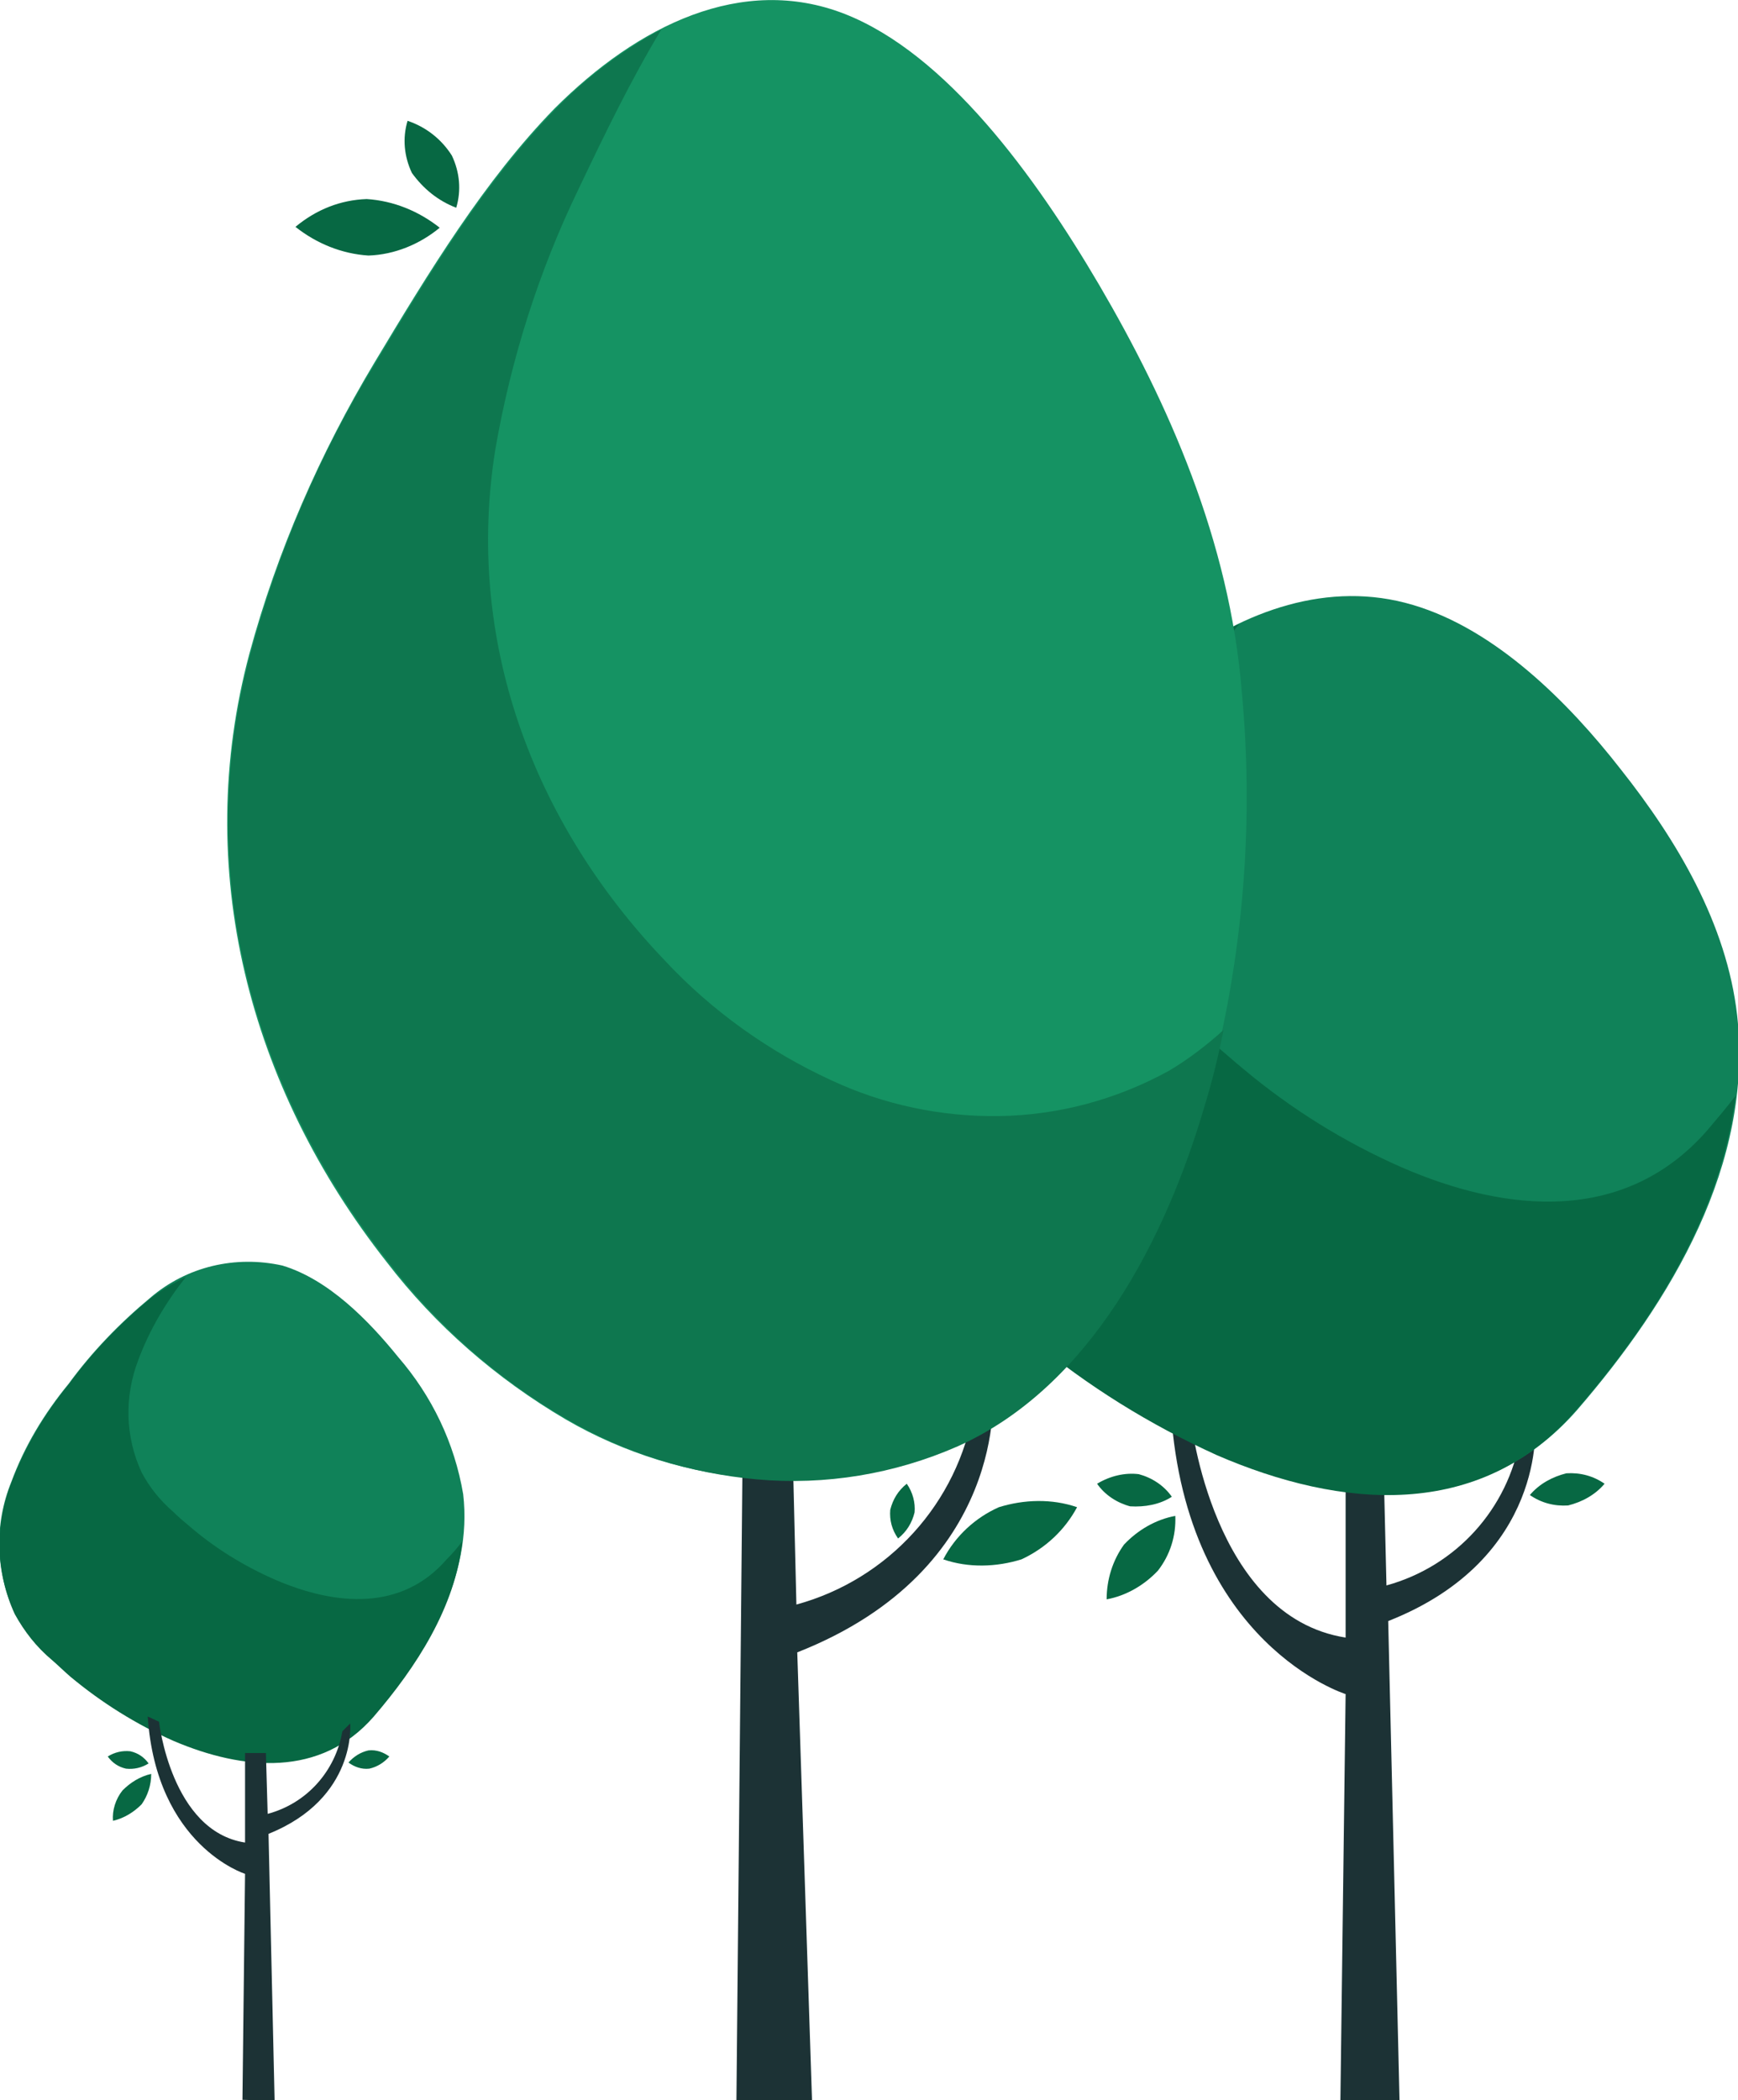
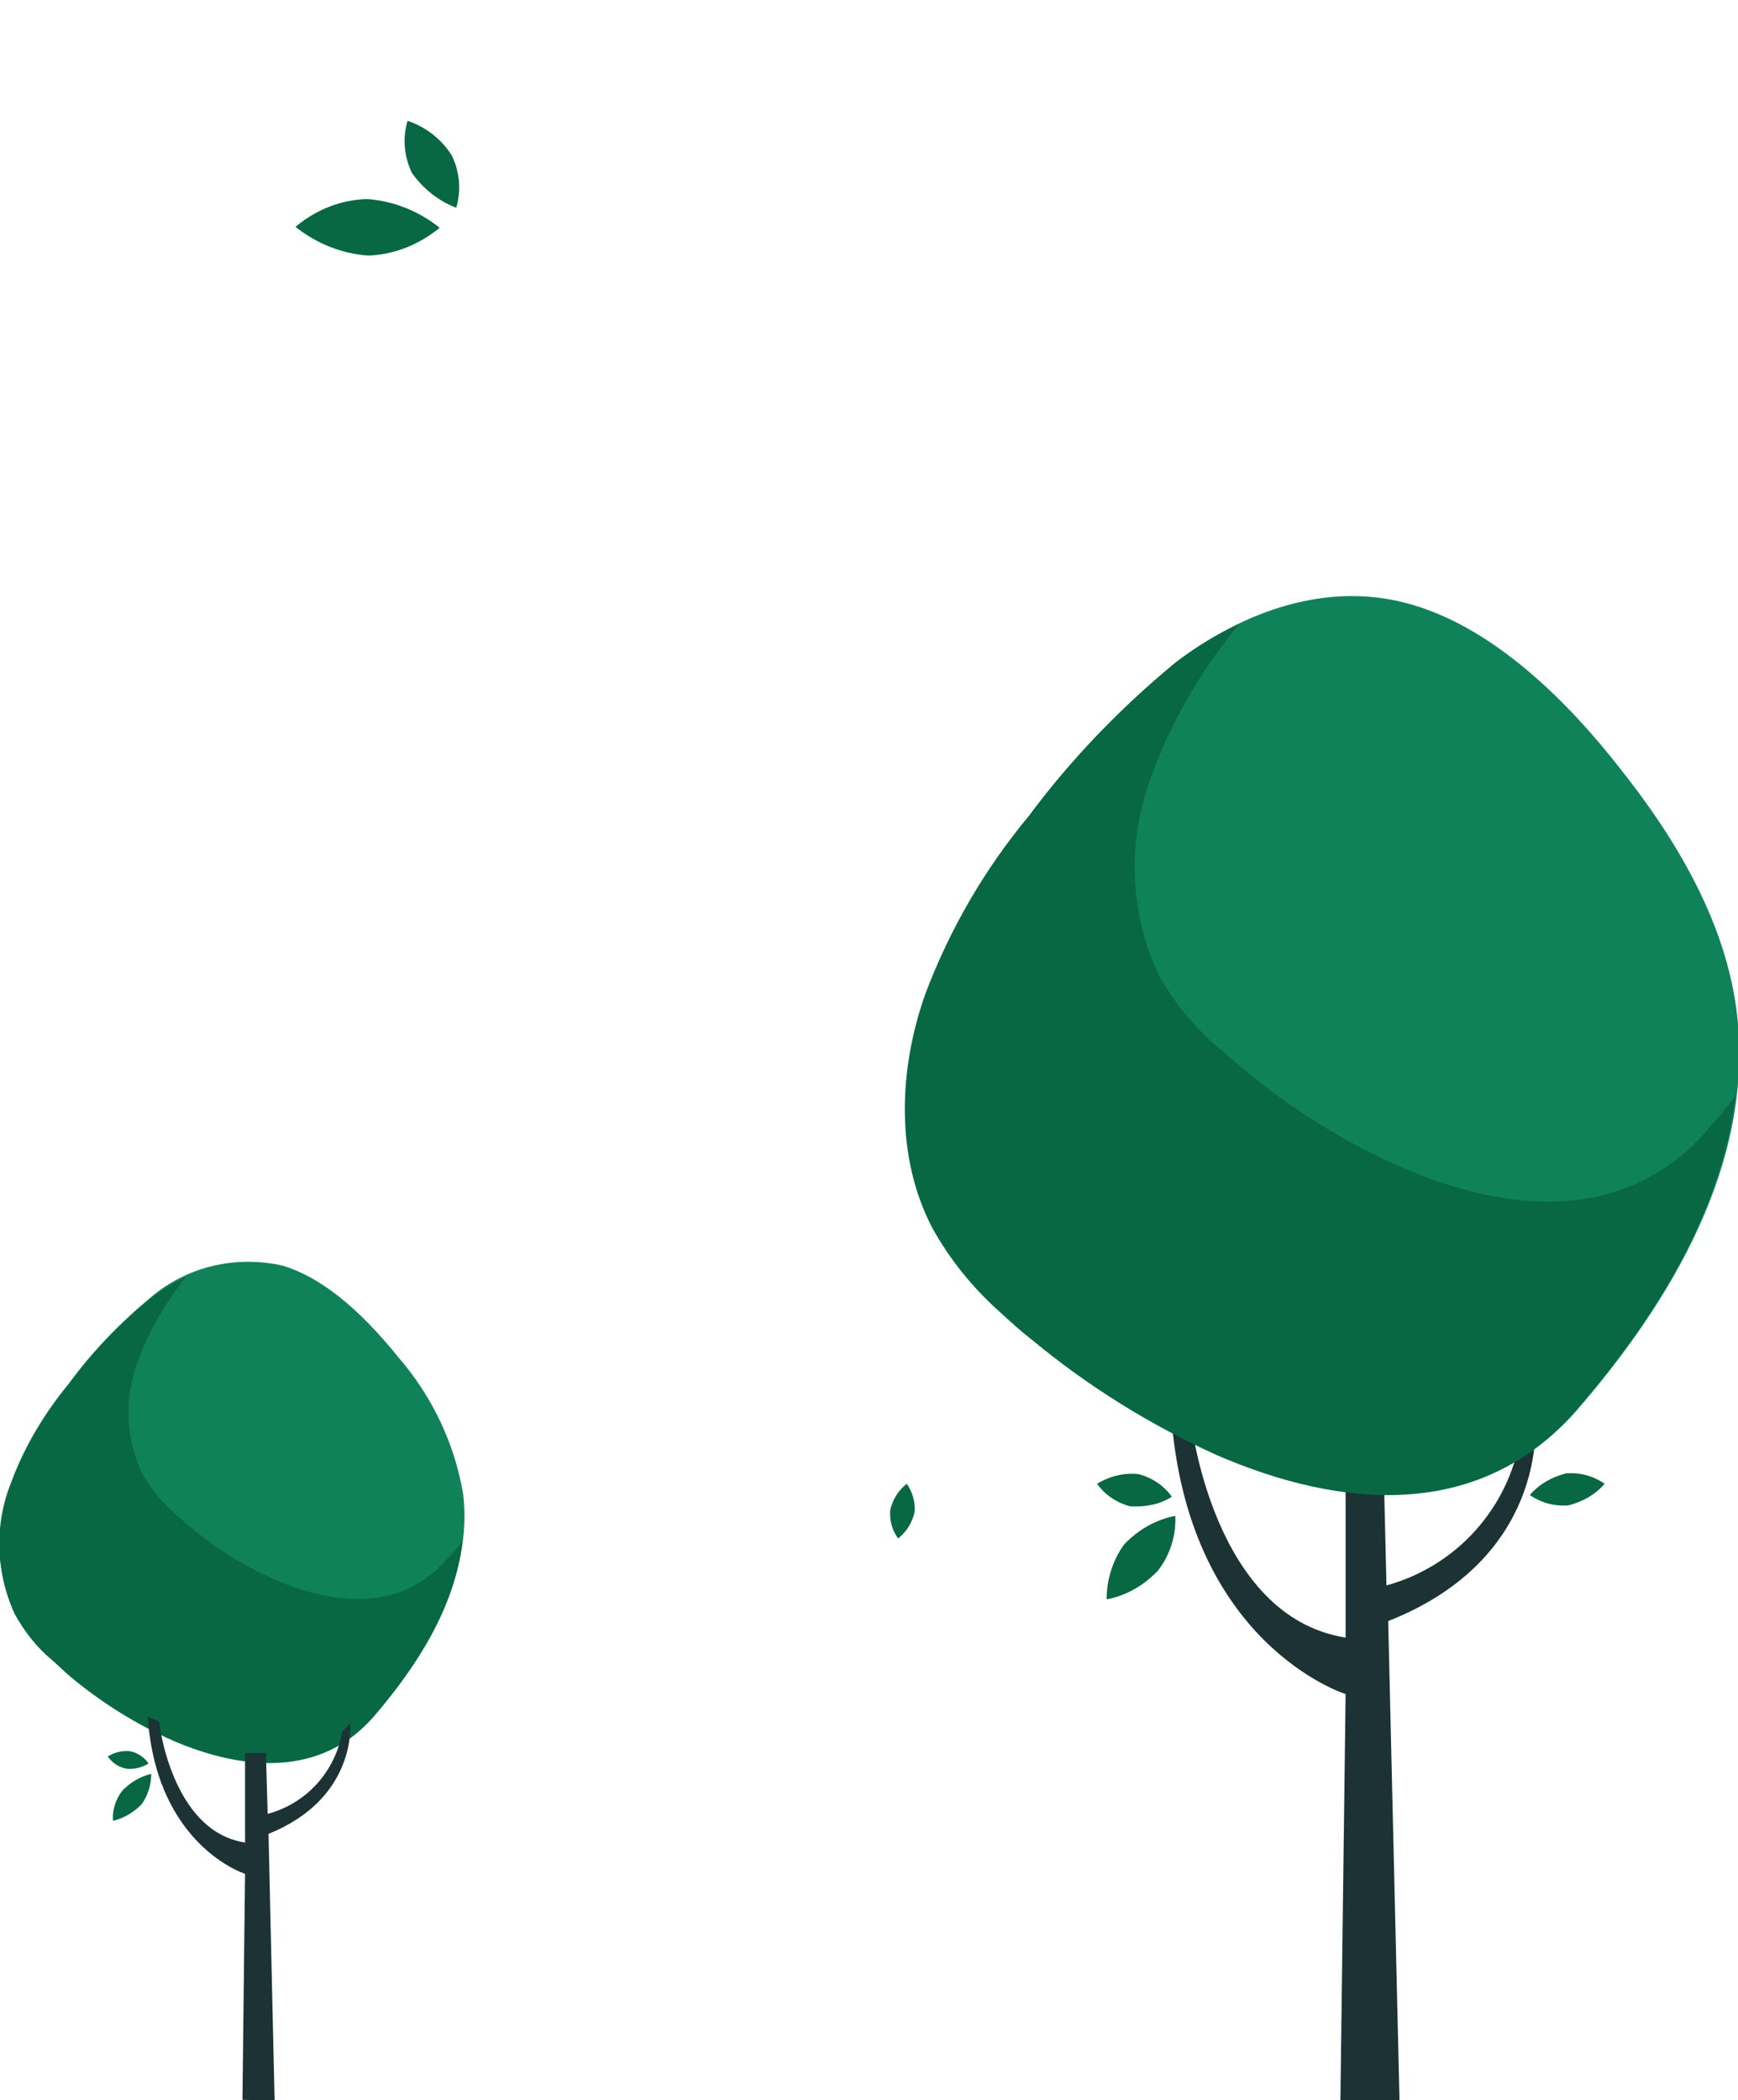
<svg xmlns="http://www.w3.org/2000/svg" id="emqs2bwent91" viewBox="0 0 200 241.6" shape-rendering="geometricPrecision" text-rendering="geometricPrecision">
  <style>#emqs2bwent98_ts {animation: emqs2bwent98_ts__ts 3000ms linear infinite normal forwards}@keyframes emqs2bwent98_ts__ts { 0% {transform: translate(152.133px,120.292px) scale(1,1)} 16.667% {transform: translate(152.133px,120.292px) scale(1,1);animation-timing-function: cubic-bezier(0.42,0,0.58,1)} 33.333% {transform: translate(152.133px,120.292px) scale(0.933,1);animation-timing-function: cubic-bezier(0.42,0,0.58,1)} 50% {transform: translate(152.133px,120.292px) scale(1,1)} 100% {transform: translate(152.133px,120.292px) scale(1,1)} }#emqs2bwent911_ts {animation: emqs2bwent911_ts__ts 3000ms linear infinite normal forwards}@keyframes emqs2bwent911_ts__ts { 0% {transform: translate(26.681px,174.001px) scale(1,1)} 36.667% {transform: translate(26.681px,174.001px) scale(1,1);animation-timing-function: cubic-bezier(0.42,0,0.58,1)} 53.333% {transform: translate(26.681px,174.001px) scale(0.916,1);animation-timing-function: cubic-bezier(0.42,0,0.58,1)} 70% {transform: translate(26.681px,174.001px) scale(1,1)} 100% {transform: translate(26.681px,174.001px) scale(1,1)} }#emqs2bwent919_ts {animation: emqs2bwent919_ts__ts 3000ms linear infinite normal forwards}@keyframes emqs2bwent919_ts__ts { 0% {transform: translate(84.804px,85.196px) scale(1,1);animation-timing-function: cubic-bezier(0.42,0,0.58,1)} 16.667% {transform: translate(84.804px,85.196px) scale(0.935,1);animation-timing-function: cubic-bezier(0.42,0,0.58,1)} 33.333% {transform: translate(84.804px,85.196px) scale(1,1)} 100% {transform: translate(84.804px,85.196px) scale(1,1)} }</style>
  <g id="emqs2bwent92">
    <g id="emqs2bwent93" transform="matrix(1 0 0 1 882.647 2449.1)">
      <path id="emqs2bwent94" d="M-728.4,-2207.5L-727.8,-2254.2C-727.8,-2254.2,-746.1,-2259.9,-747.9,-2286.7L-745.6,-2285.7C-745.6,-2285.7,-743.1,-2263.1,-727.8,-2260.7L-727.8,-2279.2L-723.4,-2279.2L-723.1,-2266.7C-715.1,-2268.9,-709.1,-2275.5,-707.7,-2283.7L-706,-2285.3C-706,-2285.3,-704.6,-2269.8,-722.9,-2262.6L-721.6,-2207.5L-728.4,-2207.5Z" fill="rgb(28,50,53)" stroke="none" stroke-width="1" />
      <path id="emqs2bwent95" d="M-751.6,-2279.5C-750.1,-2279.1,-748.7,-2278.2,-747.8,-2276.9C-749.2,-2276,-750.9,-2275.7,-752.6,-2275.8C-754.1,-2276.2,-755.5,-2277.1,-756.4,-2278.4C-754.9,-2279.3,-753.2,-2279.7,-751.6,-2279.5Z" fill="rgb(7,104,67)" stroke="none" stroke-width="1" />
      <path id="emqs2bwent96" d="M-702.4,-2279.6C-700.8,-2279.7,-699.3,-2279.3,-698,-2278.4C-699.1,-2277.1,-700.6,-2276.3,-702.2,-2275.9C-703.8,-2275.8,-705.3,-2276.2,-706.6,-2277.1C-705.5,-2278.4,-704,-2279.2,-702.4,-2279.6Z" fill="rgb(7,104,67)" stroke="none" stroke-width="1" />
      <path id="emqs2bwent97" d="M-753.3,-2271.4C-751.7,-2273.1,-749.6,-2274.3,-747.4,-2274.7C-747.3,-2272.4,-748,-2270.2,-749.4,-2268.4C-751,-2266.7,-753.1,-2265.5,-755.3,-2265.1C-755.3,-2267.4,-754.6,-2269.6,-753.3,-2271.4Z" fill="rgb(7,104,67)" stroke="none" stroke-width="1" />
    </g>
  </g>
  <g id="emqs2bwent98_ts" transform="translate(152.133,120.292) scale(1,1)">
    <g id="emqs2bwent98" transform="translate(-152.133,-120.292)">
-       <path id="emqs2bwent99" d="M140.1,167.3C132.4,163.9,125.2,159.4,118.8,154C117.5,152.9,116.2,151.8,115,150.7C111.9,148,109.3,144.8,107.4,141.2C103.1,133,103.5,122.9,106.6,114.2C109.4,106.8,113.3,100,118.4,93.9C123.3,87.3,129,81.4,135.3,76.2C143.1,70.3,152.9,66.7,162.6,69.6C172.1,72.4,180.5,80.8,186.5,88.5C193,96.7,198.7,106.3,199.9,116.8C201.8,133.9,192.3,149.7,181.5,162.2C170.4,174.9,154.4,173.5,140.1,167.3Z" fill="rgb(16,130,89)" stroke="none" stroke-width="1" />
+       <path id="emqs2bwent99" d="M140.1,167.3C132.4,163.9,125.2,159.4,118.8,154C117.5,152.9,116.2,151.8,115,150.7C111.9,148,109.3,144.8,107.4,141.2C109.4,106.8,113.3,100,118.4,93.9C123.3,87.3,129,81.4,135.3,76.2C143.1,70.3,152.9,66.7,162.6,69.6C172.1,72.4,180.5,80.8,186.5,88.5C193,96.7,198.7,106.3,199.9,116.8C201.8,133.9,192.3,149.7,181.5,162.2C170.4,174.9,154.4,173.5,140.1,167.3Z" fill="rgb(16,130,89)" stroke="none" stroke-width="1" />
      <path id="emqs2bwent910" d="M196.5,130C187.1,140.8,173.5,139.6,161.3,134.3C154.7,131.4,148.6,127.6,143.1,123C142,122.1,140.9,121.1,139.8,120.2C137.2,117.9,135,115.2,133.3,112.1C129.9,104.8,129.7,96.5,132.6,89C134.9,82.8,138.3,77,142.6,71.8C140,73,137.5,74.5,135.2,76.3C128.9,81.5,123.2,87.4,118.3,94C113.3,100,109.3,106.9,106.5,114.3C103.4,123,103,133.1,107.3,141.3C109.3,144.9,111.9,148.1,114.9,150.8C116.1,151.9,117.4,153.1,118.7,154.1C125.2,159.5,132.3,163.9,140,167.4C154.3,173.6,170.3,175,181.3,162.3C190.2,152.1,198.1,139.6,199.7,126.1C198.7,127.4,197.6,128.7,196.5,130Z" fill="rgb(7,104,67)" stroke="none" stroke-width="1" />
    </g>
  </g>
  <g id="emqs2bwent911_ts" transform="translate(26.681,174.001) scale(1,1)">
    <g id="emqs2bwent911" transform="translate(-26.681,-174.001)">
      <path id="emqs2bwent912" d="M20,200.2C15.7,198.3,11.7,195.8,8.1,192.8C7.4,192.2,6.7,191.6,6,190.9C4.3,189.4,2.9,187.6,1.7,185.6C-0.5,180.9,-0.7,175.4,1.3,170.5C2.8,166.4,5.1,162.6,7.9,159.2C10.6,155.5,13.8,152.2,17.3,149.3C21.5,145.7,27.1,144.4,32.5,145.6C37.8,147.2,42.4,151.9,45.8,156.1C49.7,160.6,52.3,166,53.3,171.9C54.4,181.4,49.1,190.2,43.1,197.2C36.9,204.4,28,203.6,20,200.2Z" fill="rgb(16,130,89)" stroke="none" stroke-width="1" />
      <path id="emqs2bwent913" d="M51.4,179.4C46.2,185.4,38.6,184.7,31.8,181.8C28.1,180.2,24.7,178.1,21.7,175.5C21.1,175,20.5,174.5,19.9,173.9C18.4,172.6,17.2,171.1,16.3,169.4C14.4,165.3,14.3,160.7,15.9,156.5C17.2,153,19.1,149.8,21.4,146.9C20,147.6,18.6,148.4,17.3,149.4C13.8,152.3,10.6,155.6,7.9,159.3C5.1,162.7,2.9,166.5,1.3,170.6C-0.6,175.5,-0.5,180.9,1.7,185.7C2.8,187.7,4.2,189.5,6,191C6.7,191.6,7.4,192.3,8.1,192.9C11.7,195.9,15.7,198.4,20,200.3C28,203.7,36.9,204.5,43,197.5C47.9,191.8,52.4,184.9,53.2,177.3C52.7,178,52.1,178.7,51.4,179.4Z" fill="rgb(7,104,67)" stroke="none" stroke-width="1" />
    </g>
  </g>
  <g id="emqs2bwent914">
    <g id="emqs2bwent915" transform="matrix(1 0 0 1 848.445 2419)">
-       <path id="emqs2bwent916" d="M-763.7,-2177.4L-763,-2251L-757.2,-2251L-756.8,-2234.4C-746.2,-2237.3,-738.2,-2246.1,-736.4,-2256.9L-734.2,-2259C-734.2,-2259,-732.3,-2238.5,-756.7,-2228.9L-755,-2177.3L-763.7,-2177.4Z" fill="rgb(28,50,53)" stroke="none" stroke-width="1" />
      <path id="emqs2bwent917" d="M-743.2,-2245C-743.5,-2243.8,-744.1,-2242.8,-745.1,-2242C-745.8,-2243,-746.1,-2244.1,-746,-2245.3C-745.7,-2246.5,-745.1,-2247.5,-744.1,-2248.3C-743.4,-2247.3,-743.1,-2246.1,-743.2,-2245Z" fill="rgb(7,104,67)" stroke="none" stroke-width="1" />
-       <path id="emqs2bwent918" d="M-730.9,-2239.6C-733.8,-2238.7,-737,-2238.6,-739.9,-2239.6C-738.5,-2242.3,-736.2,-2244.4,-733.5,-2245.6C-730.6,-2246.5,-727.4,-2246.6,-724.5,-2245.6C-725.9,-2243,-728.1,-2240.9,-730.9,-2239.6Z" fill="rgb(7,104,67)" stroke="none" stroke-width="1" />
    </g>
  </g>
  <g id="emqs2bwent919_ts" transform="translate(84.804,85.196) scale(1,1)">
    <g id="emqs2bwent919" transform="translate(-84.804,-85.196)">
-       <path id="emqs2bwent920" d="M65.1,163.3C57.1,158.6,50.1,152.5,44.5,145.2C28.6,125,22.1,99.9,28.7,75.2C31.9,63.4,36.8,52.2,43.1,41.7C49.4,31.2,55.8,20.7,63.8,12.5C73.4,2.9,85.4,-3,97.2,1.6C108.9,6.2,119.1,20.2,126.5,32.8C134.4,46.3,141.5,62.2,142.9,79.6C144.4,95.6,142.9,111.8,138.5,127.2C134,142.2,125.5,159.4,110.1,166.3C102.8,169.5,94.9,170.8,87,170.1C79.3,169.5,71.8,167.2,65.1,163.3Z" fill="rgb(21,147,99)" stroke="none" stroke-width="1" />
-       <path id="emqs2bwent921" d="M134.5,123.2C128.5,126.5,121.8,128.3,115,128.4C108.3,128.5,101.7,127.1,95.7,124.3C88.5,121,81.9,116.3,76.5,110.5C61.2,94.5,53.5,73.5,57,51.7C58.8,41.3,62,31.2,66.6,21.7C69.6,15.4,72.6,9.2,76.1,3.4C71.6,5.8,67.5,8.9,63.9,12.6C55.9,20.8,49.5,31.3,43.2,41.8C36.8,52.2,32,63.5,28.8,75.3C22.2,100,28.8,125,44.7,145.2C50.3,152.5,57.3,158.7,65.3,163.3C72,167.2,79.4,169.5,87.1,170.2C95,170.9,102.9,169.6,110.2,166.4C125.6,159.5,134.2,142.3,138.6,127.3C139.5,124.4,140.2,121.5,140.8,118.5C138.8,120.3,136.7,121.9,134.5,123.2Z" fill="rgb(14,119,79)" stroke="none" stroke-width="1" />
      <path id="emqs2bwent922" d="M52,17.9C52.9,19.8,53.1,21.9,52.5,23.9C50.4,23.1,48.7,21.7,47.4,19.9C46.5,18,46.3,15.9,46.9,13.9C49,14.6,50.8,16,52,17.9Z" fill="rgb(7,104,67)" stroke="none" stroke-width="1" />
      <path id="emqs2bwent923" d="M42.2,22.9C45.3,23.1,48.2,24.3,50.6,26.2C48.3,28.1,45.4,29.3,42.4,29.4C39.3,29.2,36.4,28,34,26.1C36.4,24.1,39.2,23,42.2,22.9Z" fill="rgb(7,104,67)" stroke="none" stroke-width="1" />
    </g>
  </g>
  <g id="emqs2bwent924">
    <g id="emqs2bwent925" transform="matrix(1 0 0 1 837 2482.68)">
      <path id="emqs2bwent926" d="M-809.1,-2241.1L-808.8,-2267.1C-808.8,-2267.1,-819,-2270.3,-820,-2285.2L-818.7,-2284.6C-818.7,-2284.6,-817.3,-2272,-808.8,-2270.7L-808.8,-2281L-806.4,-2281L-806.2,-2274C-801.7,-2275.2,-798.4,-2278.9,-797.6,-2283.5L-796.7,-2284.4C-796.7,-2284.4,-795.9,-2275.8,-806.1,-2271.7L-805.4,-2241L-809.1,-2241.1Z" fill="rgb(28,50,53)" stroke="none" stroke-width="1" />
      <path id="emqs2bwent927" d="M-822,-2281.2C-821.1,-2281,-820.4,-2280.5,-819.9,-2279.8C-820.7,-2279.3,-821.6,-2279.1,-822.5,-2279.2C-823.4,-2279.4,-824.1,-2279.9,-824.6,-2280.6C-823.8,-2281.1,-822.9,-2281.3,-822,-2281.2Z" fill="rgb(7,104,67)" stroke="none" stroke-width="1" />
-       <path id="emqs2bwent928" d="M-794.6,-2281.3C-793.7,-2281.4,-792.9,-2281.1,-792.2,-2280.6C-792.8,-2279.9,-793.6,-2279.4,-794.5,-2279.2C-795.4,-2279.1,-796.2,-2279.4,-796.9,-2279.9C-796.3,-2280.6,-795.5,-2281.1,-794.6,-2281.3Z" fill="rgb(7,104,67)" stroke="none" stroke-width="1" />
      <path id="emqs2bwent929" d="M-822.9,-2276.7C-822,-2277.6,-820.9,-2278.3,-819.6,-2278.6C-819.6,-2277.3,-820,-2276.1,-820.7,-2275.1C-821.6,-2274.2,-822.7,-2273.5,-824,-2273.2C-824.1,-2274.4,-823.7,-2275.7,-822.9,-2276.7Z" fill="rgb(7,104,67)" stroke="none" stroke-width="1" />
    </g>
  </g>
</svg>